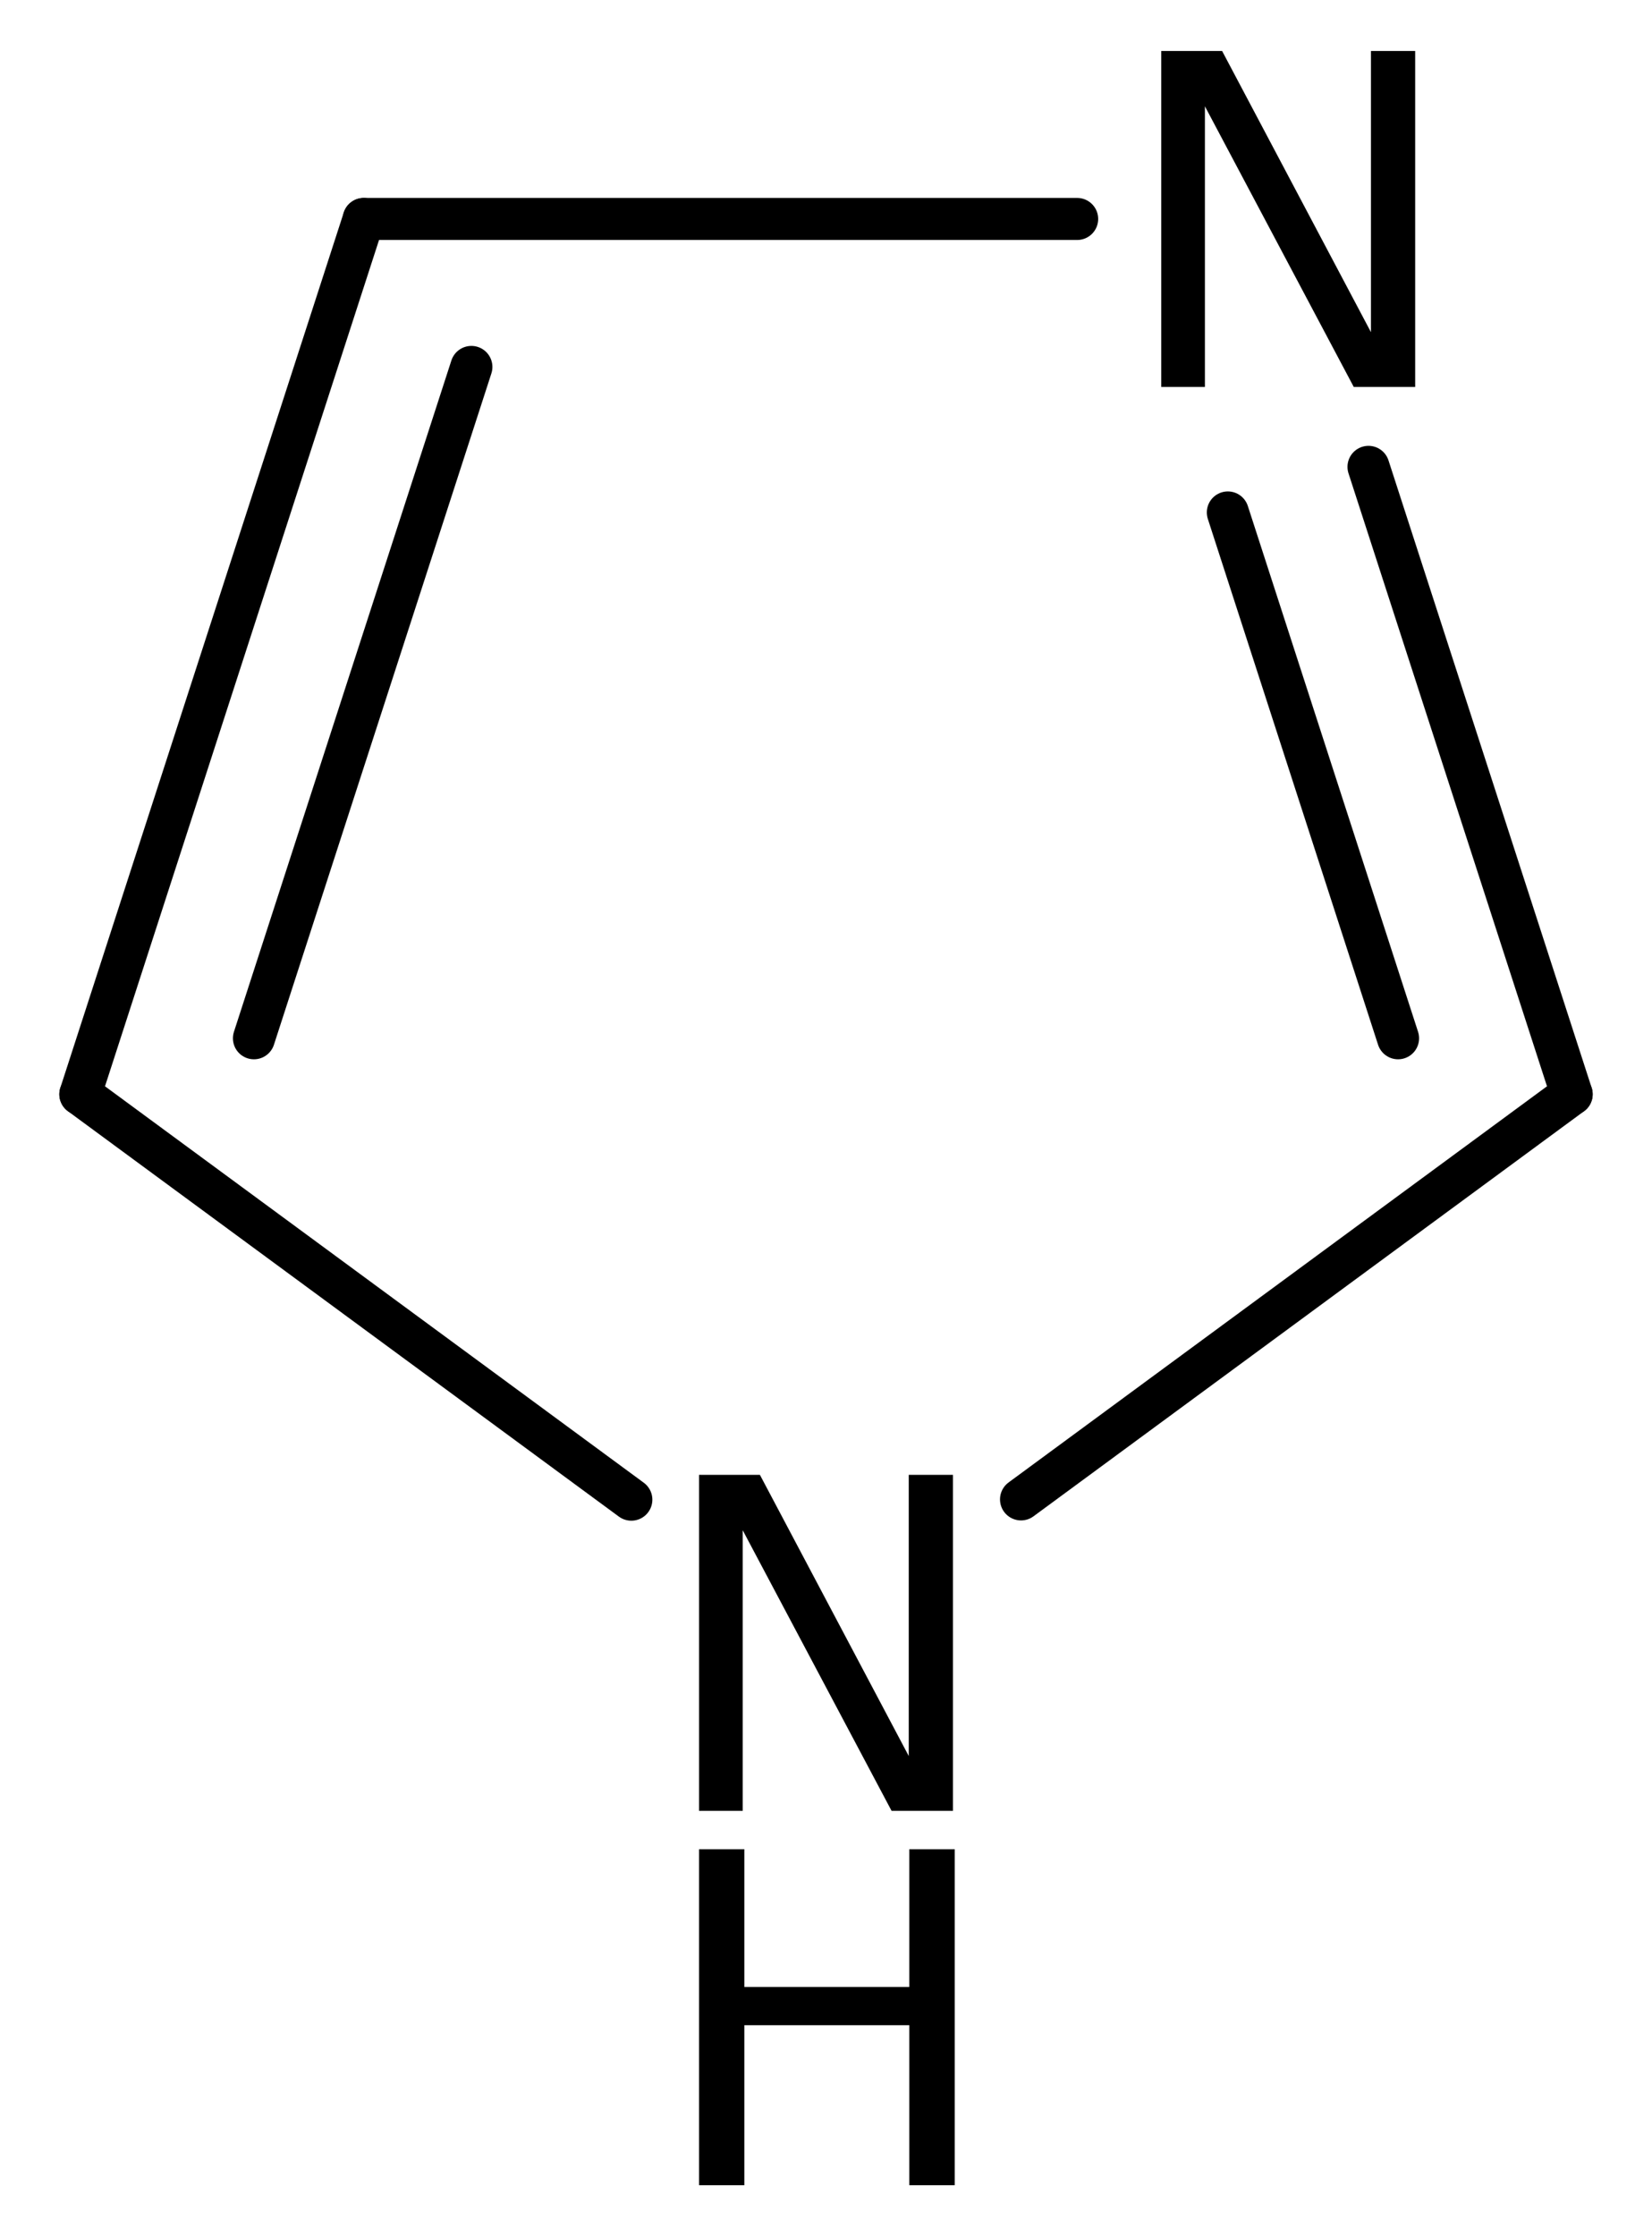
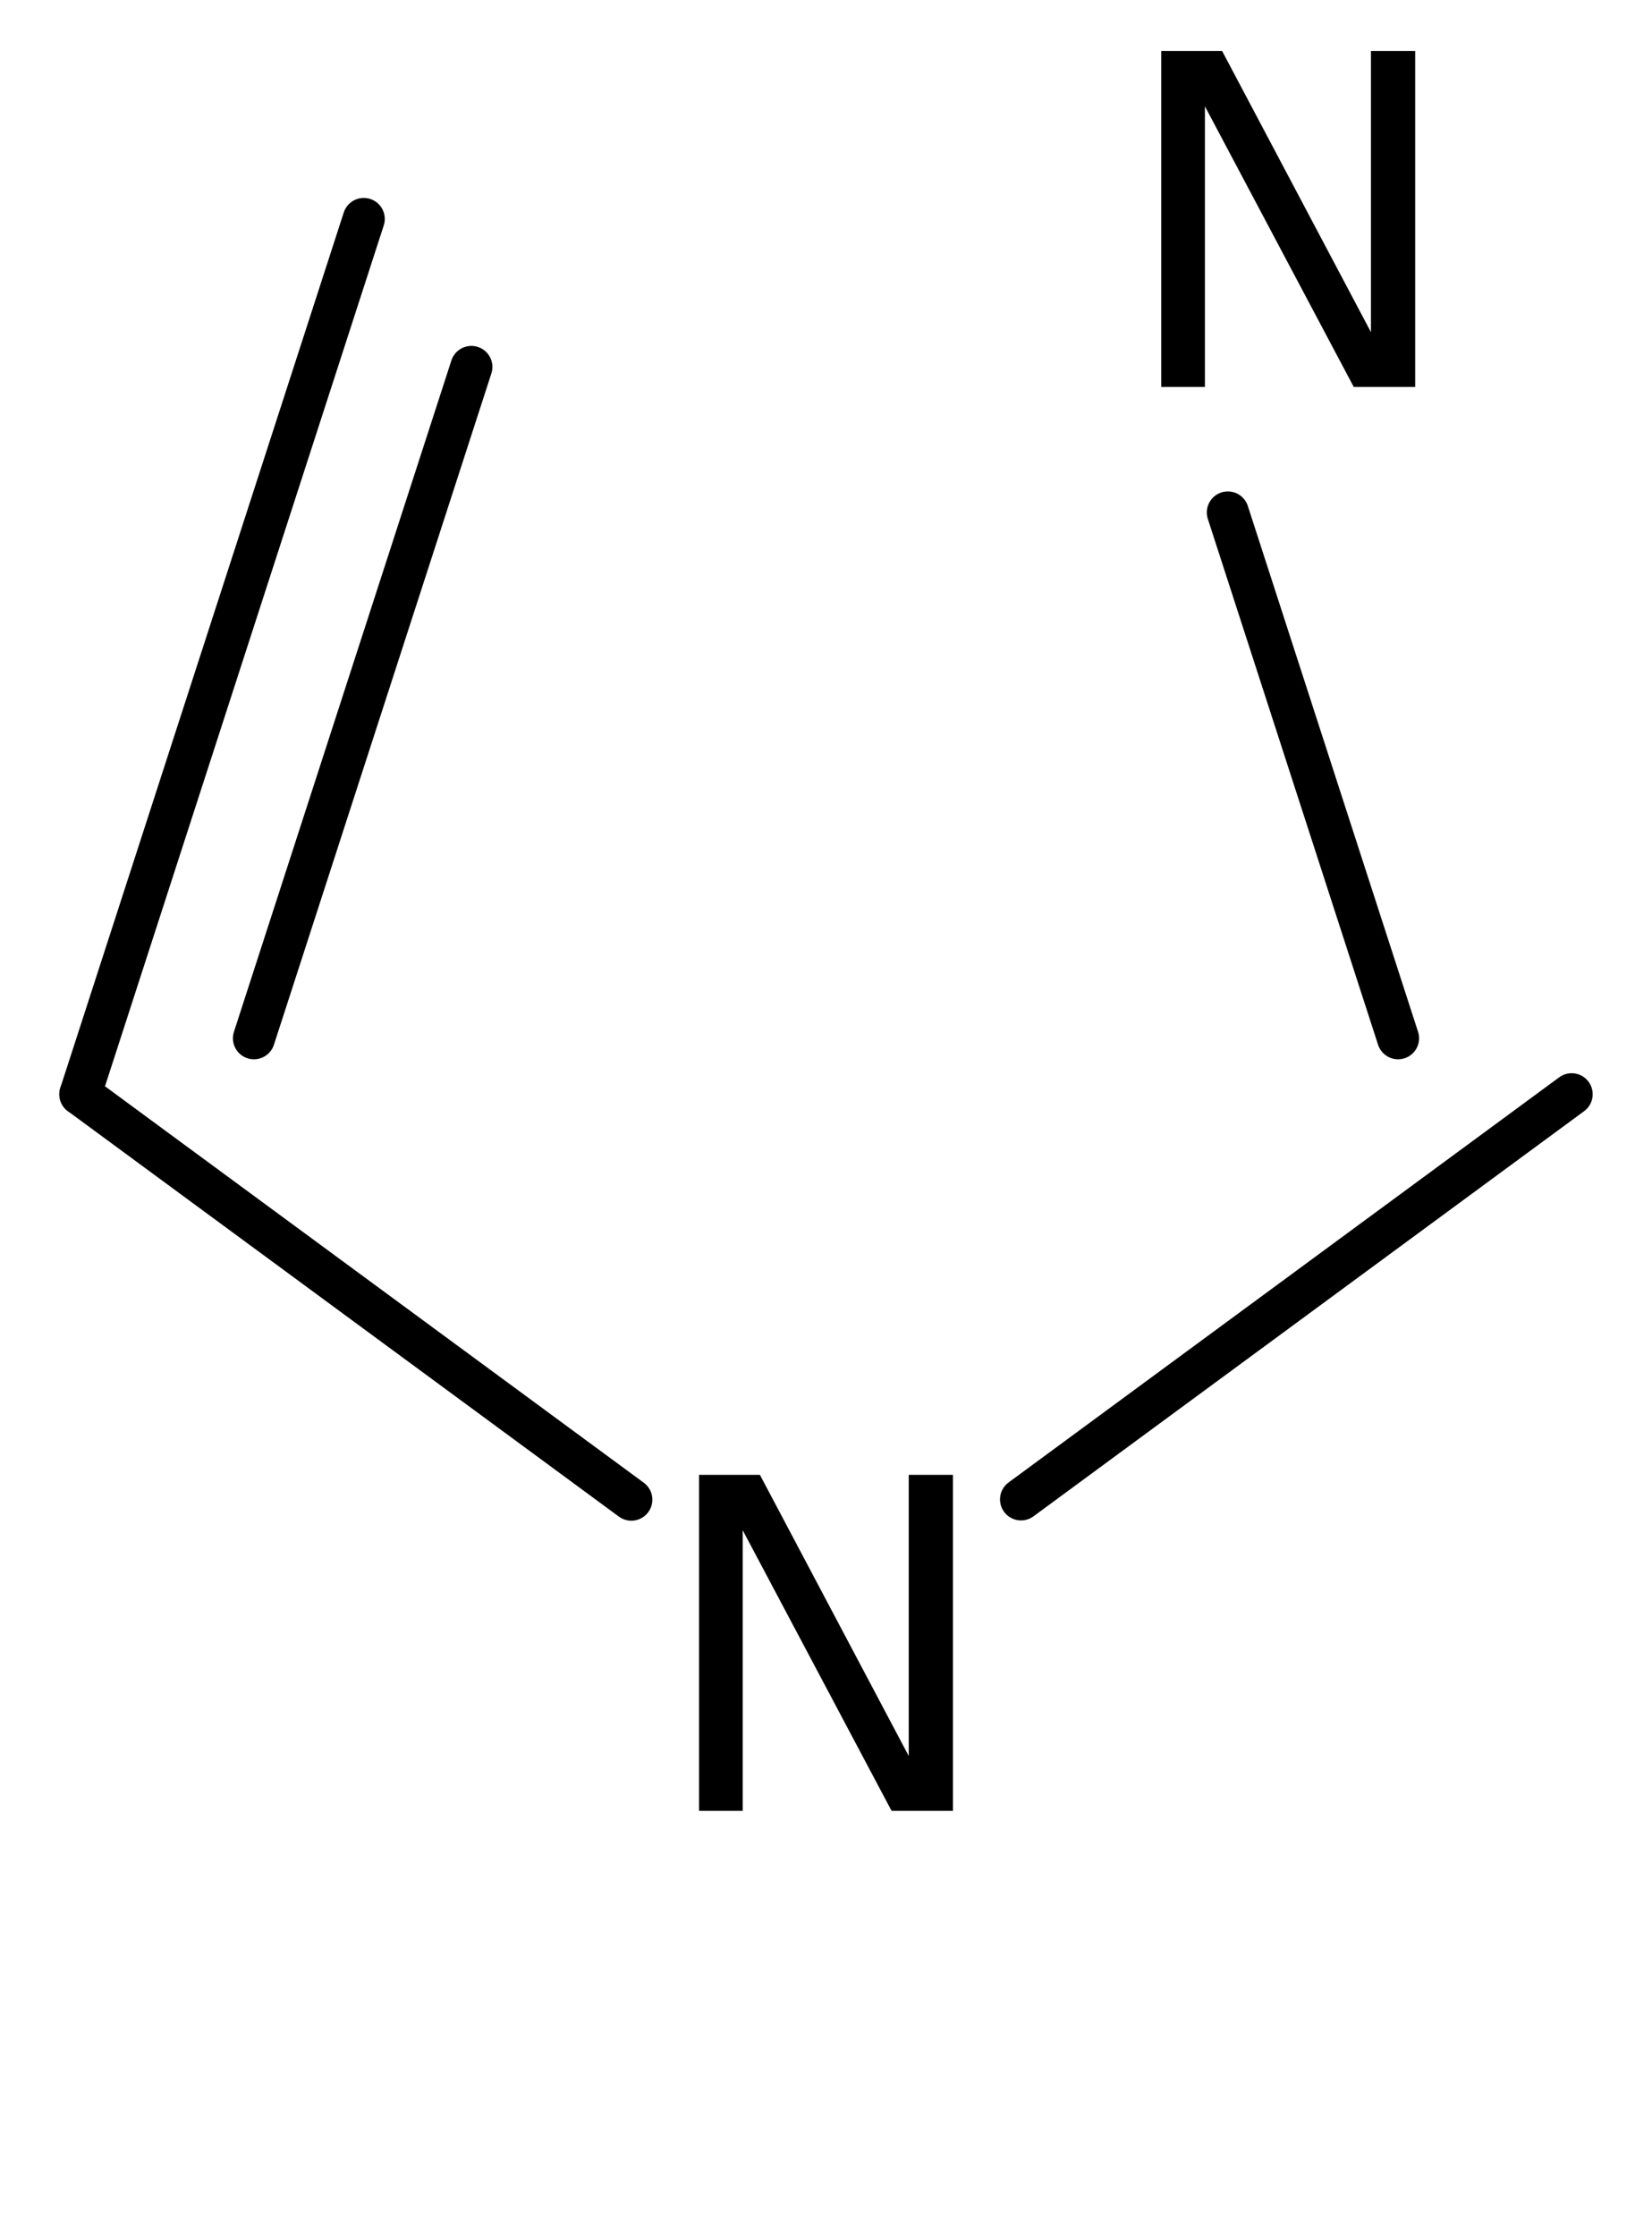
<svg xmlns="http://www.w3.org/2000/svg" version="1.2" width="18.157mm" height="24.572mm" viewBox="0 0 18.157 24.572">
  <desc>Generated by the Chemistry Development Kit (http://github.com/cdk)</desc>
  <g stroke-linecap="round" stroke-linejoin="round" stroke="#000000" stroke-width=".462" fill="#000000">
-     <rect x=".0" y=".0" width="19.0" height="25.0" fill="#FFFFFF" stroke="none" />
    <g id="mol1" class="mol">
      <g id="mol1bnd1" class="bond">
        <line x1="3.998" y1="2.406" x2=".883" y2="12.024" />
        <line x1="5.181" y1="4.032" x2="2.791" y2="11.409" />
      </g>
-       <line id="mol1bnd2" class="bond" x1="3.998" y1="2.406" x2="11.839" y2="2.406" />
      <g id="mol1bnd3" class="bond">
-         <line x1="17.274" y1="12.024" x2="15.041" y2="5.13" />
        <line x1="15.366" y1="11.409" x2="13.495" y2="5.631" />
      </g>
      <line id="mol1bnd4" class="bond" x1="17.274" y1="12.024" x2="11.222" y2="16.476" />
      <line id="mol1bnd5" class="bond" x1=".883" y1="12.024" x2="6.939" y2="16.479" />
      <path id="mol1atm3" class="atom" d="M12.763 .56h.669l1.636 3.09v-3.09h.486v3.692h-.675l-1.636 -3.084v3.084h-.48v-3.692z" stroke="none" />
      <g id="mol1atm5" class="atom">
        <path d="M7.683 16.206h.669l1.636 3.09v-3.09h.486v3.692h-.675l-1.636 -3.083v3.083h-.48v-3.692z" stroke="none" />
-         <path d="M7.683 20.32h.498v1.514h1.813v-1.514h.499v3.692h-.499v-1.758h-1.813v1.758h-.498v-3.692z" stroke="none" />
      </g>
    </g>
  </g>
</svg>